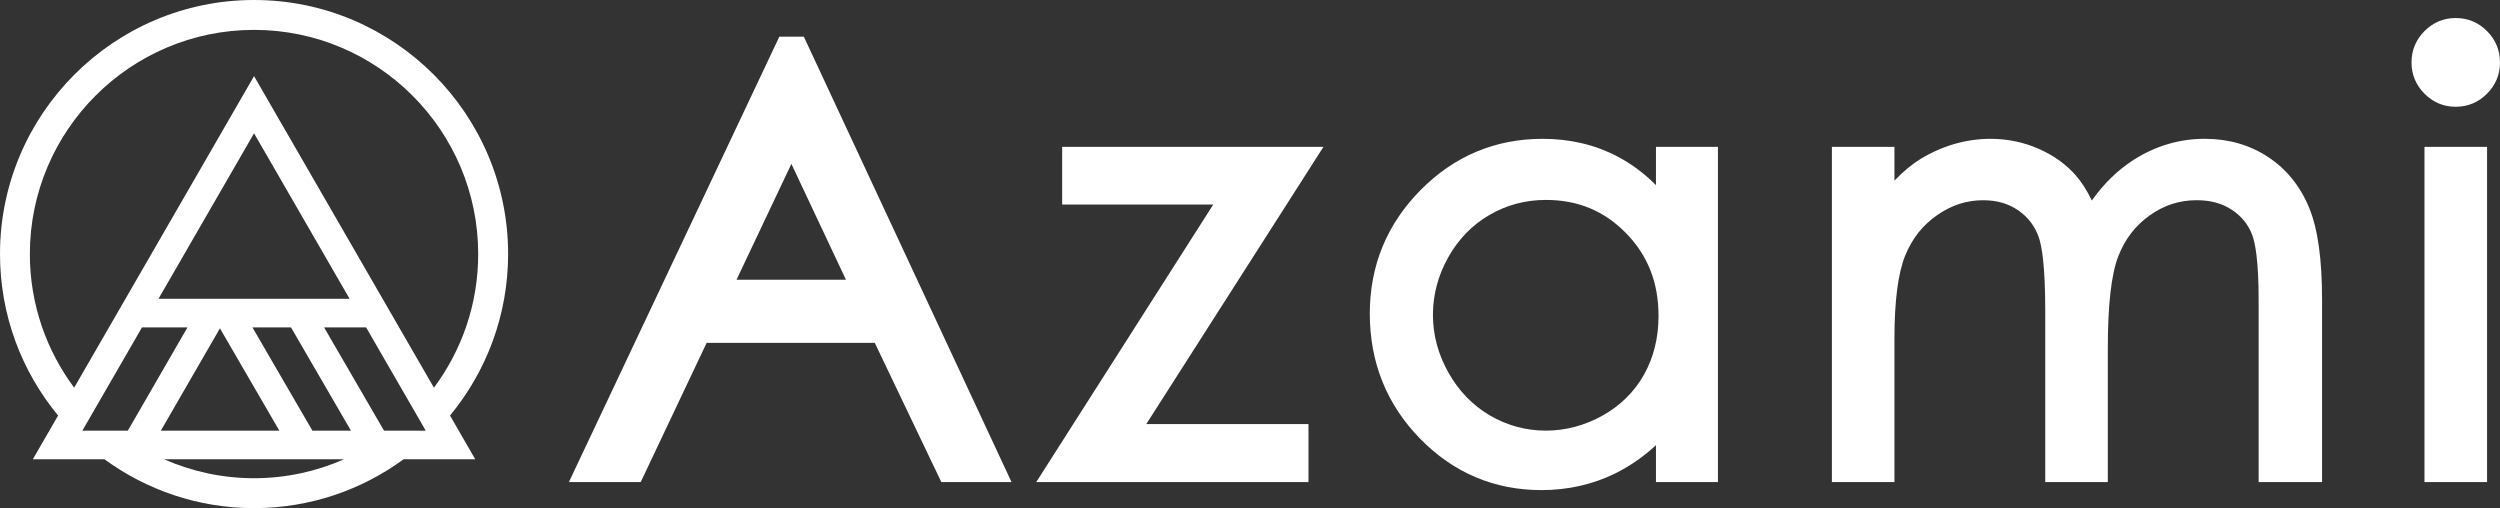
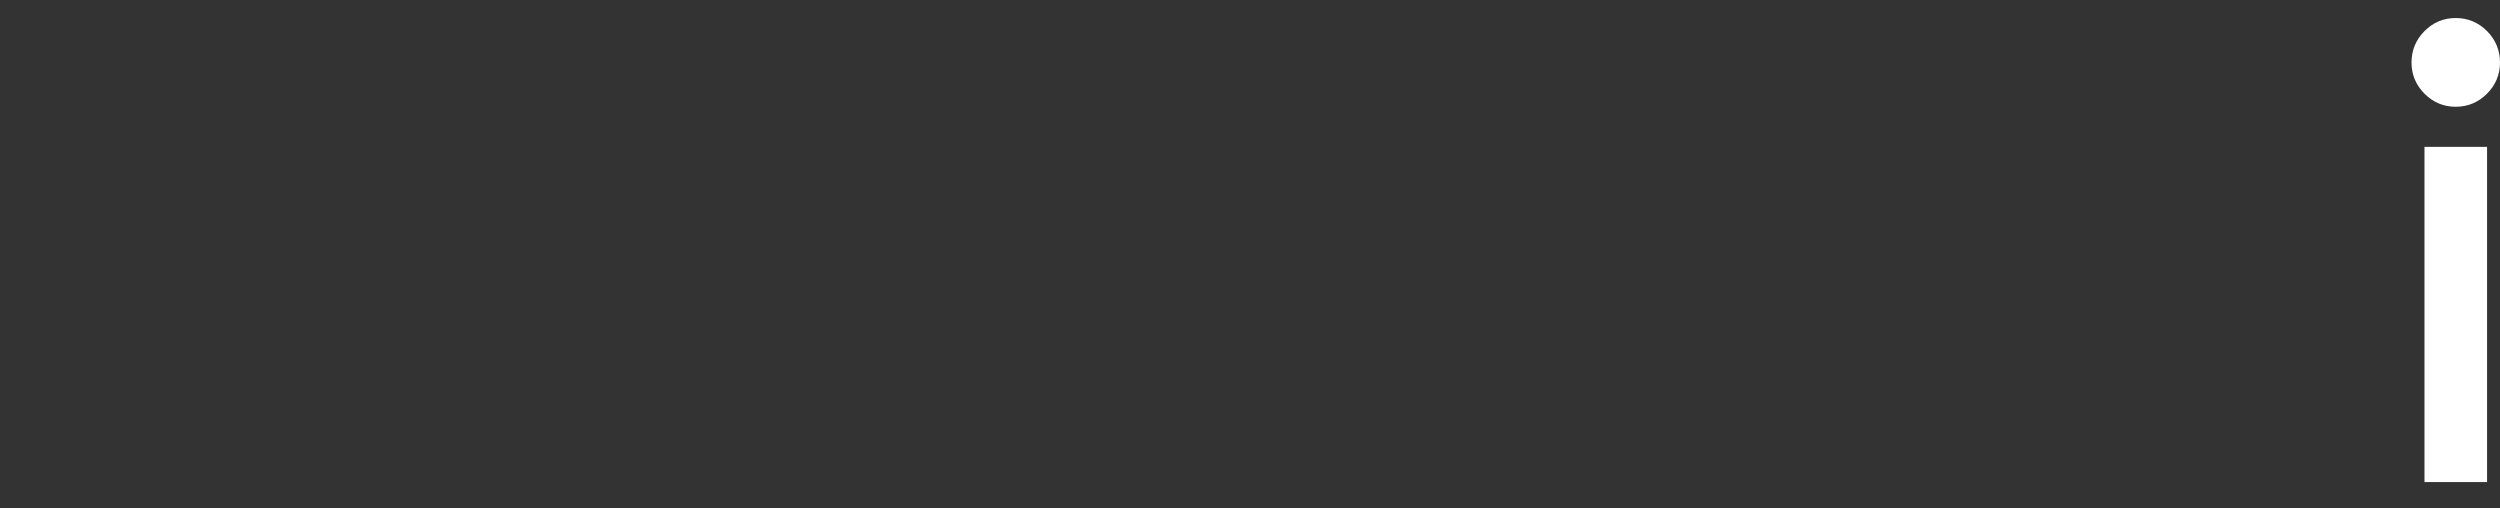
<svg xmlns="http://www.w3.org/2000/svg" version="1.1" id="レイヤー_1" x="0px" y="0px" width="131.697px" height="26.767px" viewBox="0 0 131.697 26.767" style="enable-background:new 0 0 131.697 26.767;" xml:space="preserve">
  <rect x="0" y="0" width="131.697" height="26.767" fill="#333333" stroke="none" />
  <style type="text/css">
	.st0{fill:#FFFFFF;}
</style>
  <g>
    <g>
      <g>
        <g>
          <g>
-             <path class="st0" d="M53.285,25.393h-3.698l-3.505-7.332h-8.857l-3.472,7.332H29.97l11.084-23.46h1.291L53.285,25.393z        M38.799,14.736h5.765l-2.875-6.104L38.799,14.736z" />
-           </g>
+             </g>
          <g>
-             <path class="st0" d="M68.929,25.393H54.59l9.323-14.619h-7.96V7.736h13.765l-9.333,14.603h8.544V25.393z" />
-           </g>
+             </g>
          <g>
-             <path class="st0" d="M81.2,25.818c-2.486,0-4.639-0.914-6.397-2.715c-1.754-1.798-2.644-4.012-2.644-6.583       c0-2.523,0.899-4.71,2.67-6.503c1.772-1.794,3.937-2.704,6.432-2.704c1.443,0,2.77,0.312,3.947,0.931       c0.728,0.382,1.406,0.888,2.026,1.508V7.736h3.265v17.657h-3.265v-1.941c-0.667,0.614-1.384,1.111-2.145,1.487       C83.906,25.522,82.598,25.818,81.2,25.818z M81.434,10.532c-1.07,0-2.07,0.266-2.972,0.792       c-0.904,0.524-1.632,1.272-2.166,2.222c-0.538,0.956-0.811,1.979-0.811,3.042c0,1.052,0.274,2.076,0.817,3.041       c0.541,0.963,1.275,1.721,2.184,2.256c1.825,1.074,4.065,1.06,5.943,0.003c0.94-0.529,1.67-1.253,2.175-2.151       c0.507-0.905,0.765-1.943,0.765-3.087c0-1.763-0.561-3.192-1.715-4.371C84.501,11.103,83.121,10.532,81.434,10.532z" />
-           </g>
+             </g>
          <g>
-             <path class="st0" d="M122.322,25.393h-3.34v-9.586c0-2.103-0.185-3.028-0.34-3.435c-0.209-0.548-0.559-0.98-1.066-1.317       c-0.516-0.342-1.123-0.508-1.857-0.508c-0.91,0-1.72,0.261-2.475,0.8c-0.764,0.544-1.305,1.249-1.657,2.159       c-0.366,0.936-0.55,2.567-0.55,4.847v7.041h-3.296v-9.025c0-2.385-0.185-3.416-0.338-3.86       c-0.209-0.598-0.561-1.063-1.078-1.423c-0.52-0.362-1.129-0.538-1.859-0.538c-0.866,0-1.656,0.255-2.415,0.782       c-0.766,0.53-1.316,1.226-1.685,2.125c-0.377,0.923-0.569,2.393-0.569,4.368v7.571h-3.295V7.736h3.295v1.781       c0.451-0.473,0.91-0.856,1.377-1.146c1.167-0.703,2.407-1.058,3.694-1.058c0.875,0,1.719,0.174,2.508,0.518       c0.796,0.347,1.458,0.819,1.967,1.401c0.314,0.359,0.597,0.8,0.851,1.331c0.635-0.896,1.377-1.617,2.219-2.152       c1.149-0.729,2.405-1.099,3.731-1.099c1.251,0,2.374,0.323,3.339,0.961c0.969,0.639,1.695,1.539,2.161,2.675       c0.457,1.11,0.679,2.7,0.679,4.858V25.393z" />
-           </g>
+             </g>
          <g>
            <path class="st0" d="M131.016,25.393h-3.297V7.736h3.297V25.393z M129.359,5.624c-0.633,0-1.184-0.232-1.639-0.688       c-0.455-0.457-0.684-1.009-0.684-1.642c0-0.644,0.229-1.2,0.684-1.657c0.455-0.457,1.006-0.688,1.639-0.688       c0.643,0,1.199,0.231,1.654,0.687c0.453,0.458,0.684,1.015,0.684,1.658c0,0.632-0.23,1.185-0.684,1.641       C130.559,5.392,130.002,5.624,129.359,5.624z" />
          </g>
        </g>
      </g>
    </g>
-     <path class="st0" d="M23.707,21.89c1.909-2.314,3.06-5.279,3.06-8.507C26.767,6.003,20.763,0,13.383,0C6.003,0,0,6.003,0,13.383   c0,3.229,1.149,6.193,3.06,8.507l-1.331,2.304h3.775c2.212,1.616,4.935,2.573,7.878,2.573c2.943,0,5.667-0.956,7.878-2.573h3.775   L23.707,21.89z M1.573,13.383c0-6.511,5.299-11.809,11.81-11.809c6.512,0,11.808,5.298,11.808,11.809   c0,2.636-0.866,5.072-2.332,7.04L13.383,4.01L3.907,20.422C2.442,18.455,1.573,16.019,1.573,13.383z M16.457,22.687l-3.158-5.439   h2.031l3.158,5.439H16.457z M8.473,22.687l3.113-5.39l3.13,5.39H8.473z M8.349,15.741l5.034-8.719l5.034,8.719H8.349z    M7.479,17.248h2.396l-3.141,5.439H4.339L7.479,17.248z M13.383,25.192c-1.686,0-3.288-0.359-4.741-0.999h9.482   C16.673,24.833,15.069,25.192,13.383,25.192z M20.23,22.687l-3.157-5.439h2.214l3.141,5.439H20.23z" />
  </g>
</svg>